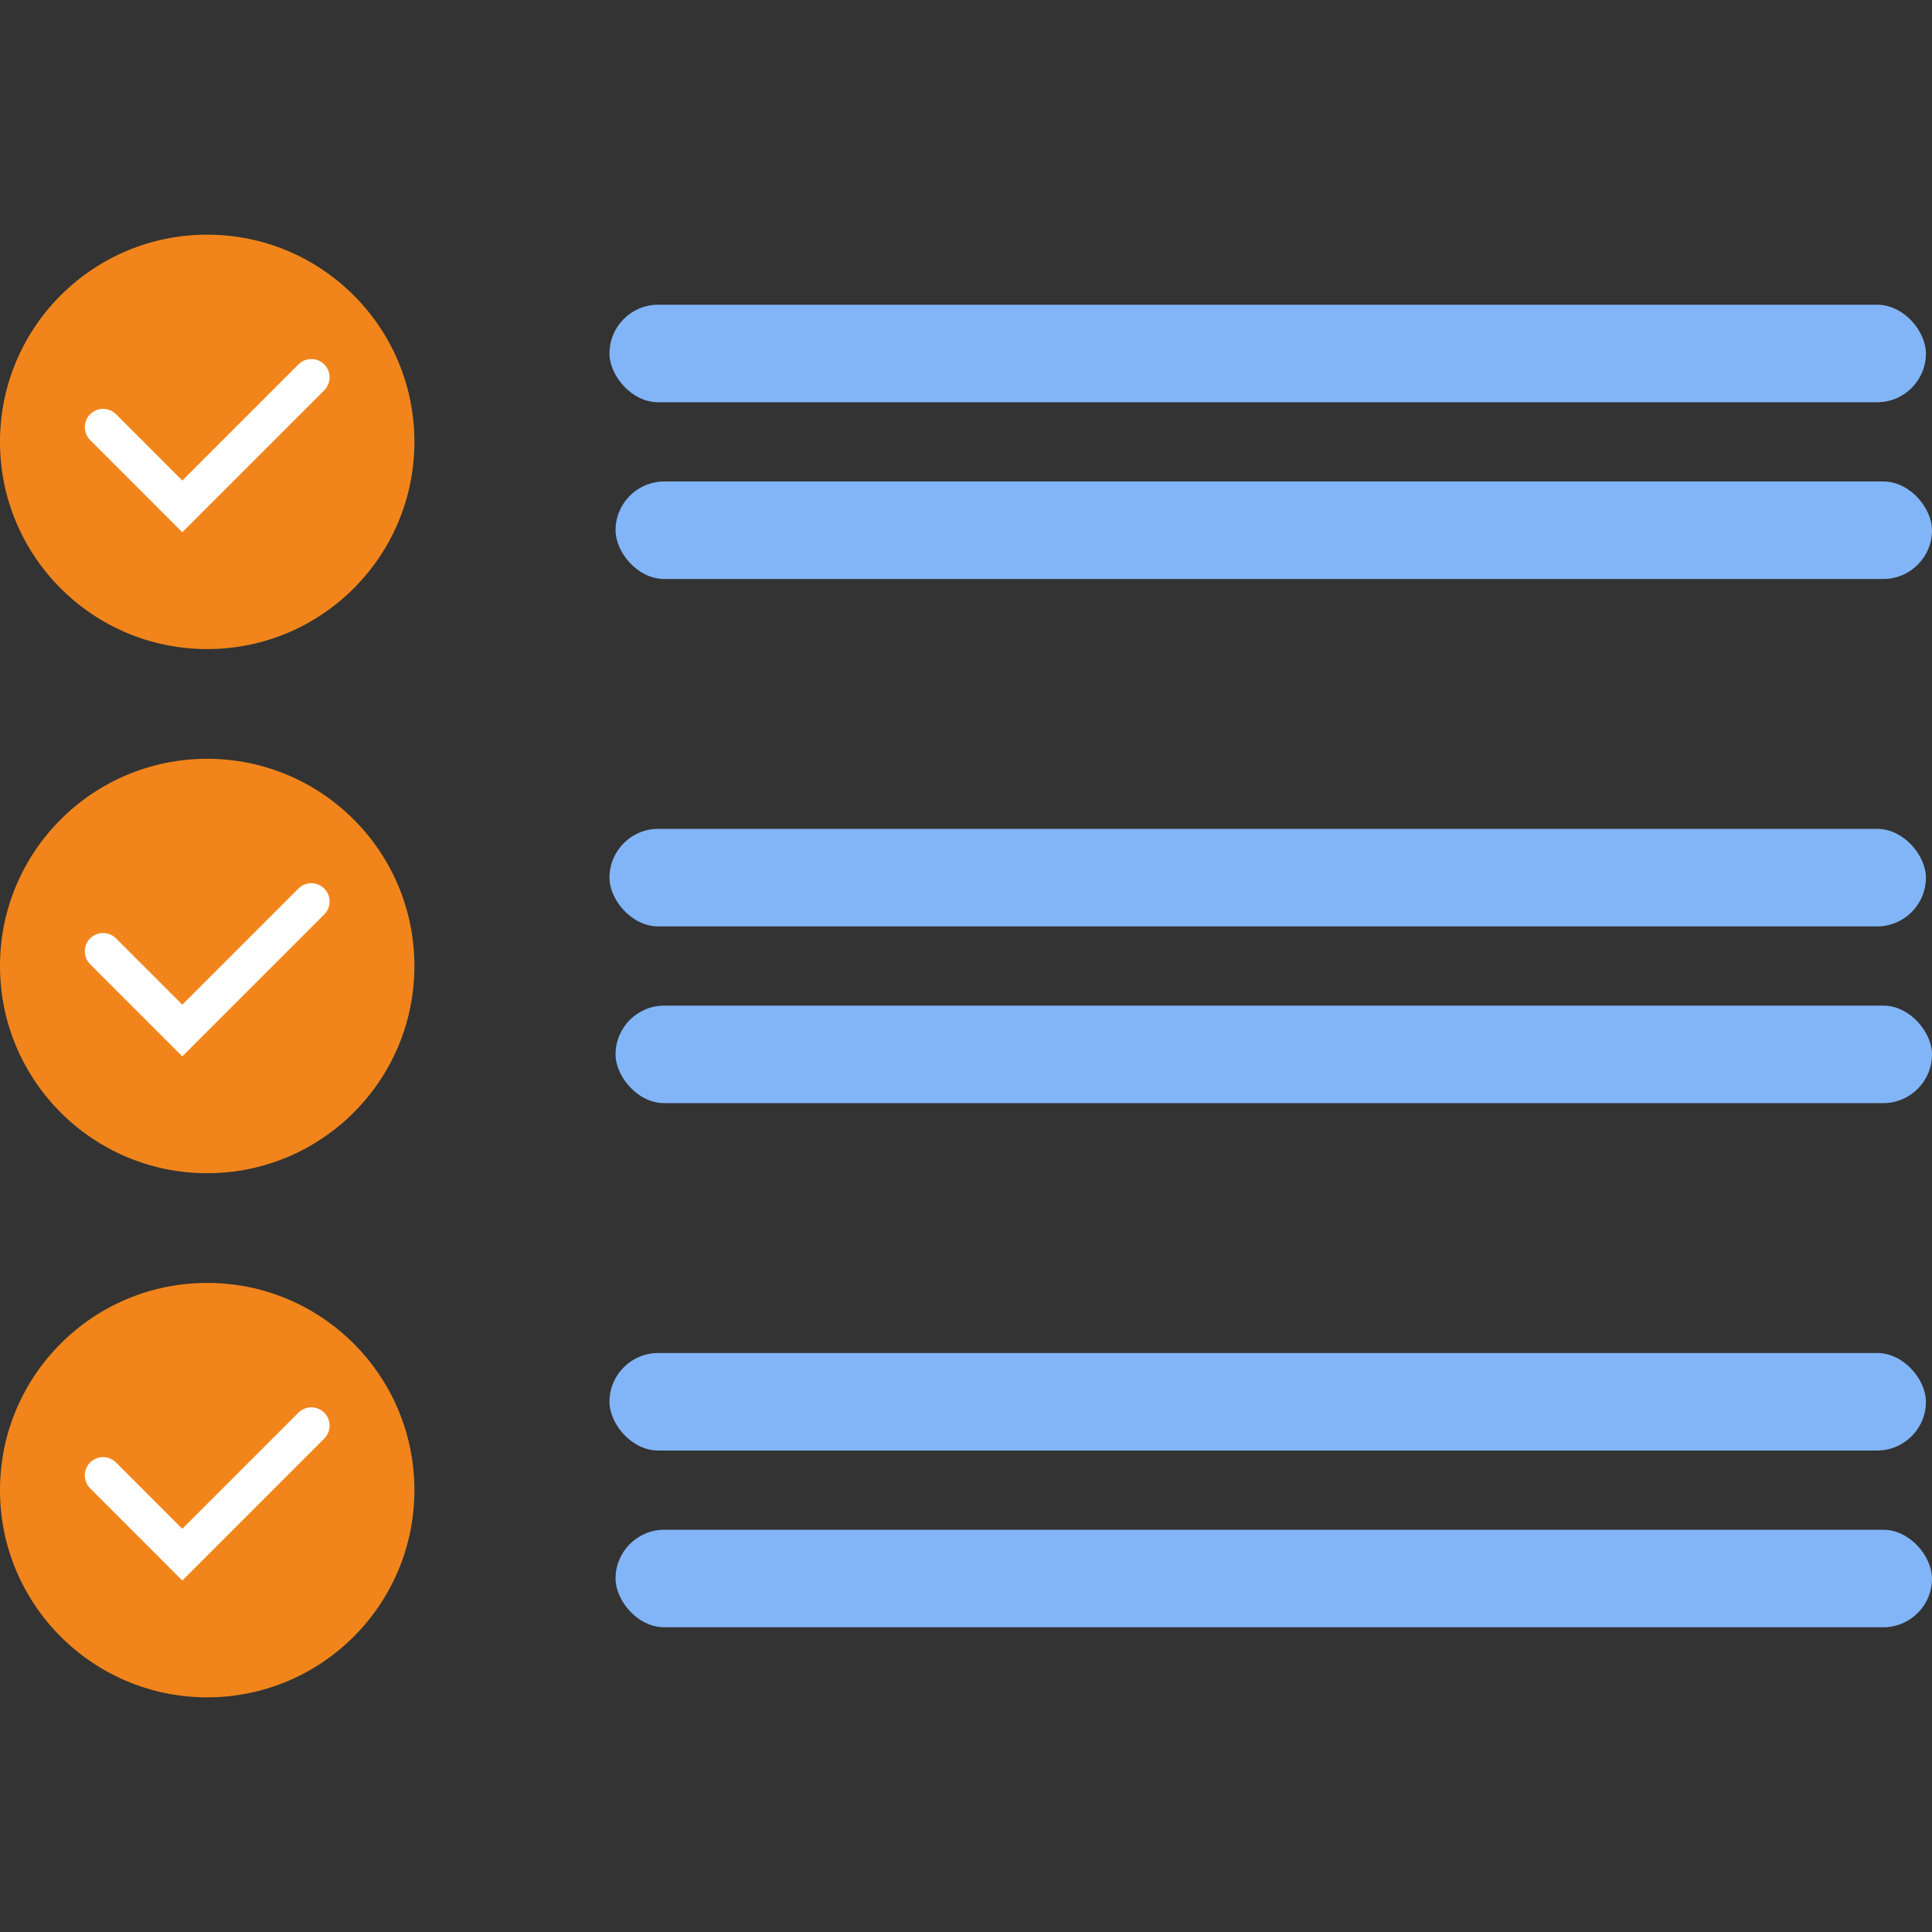
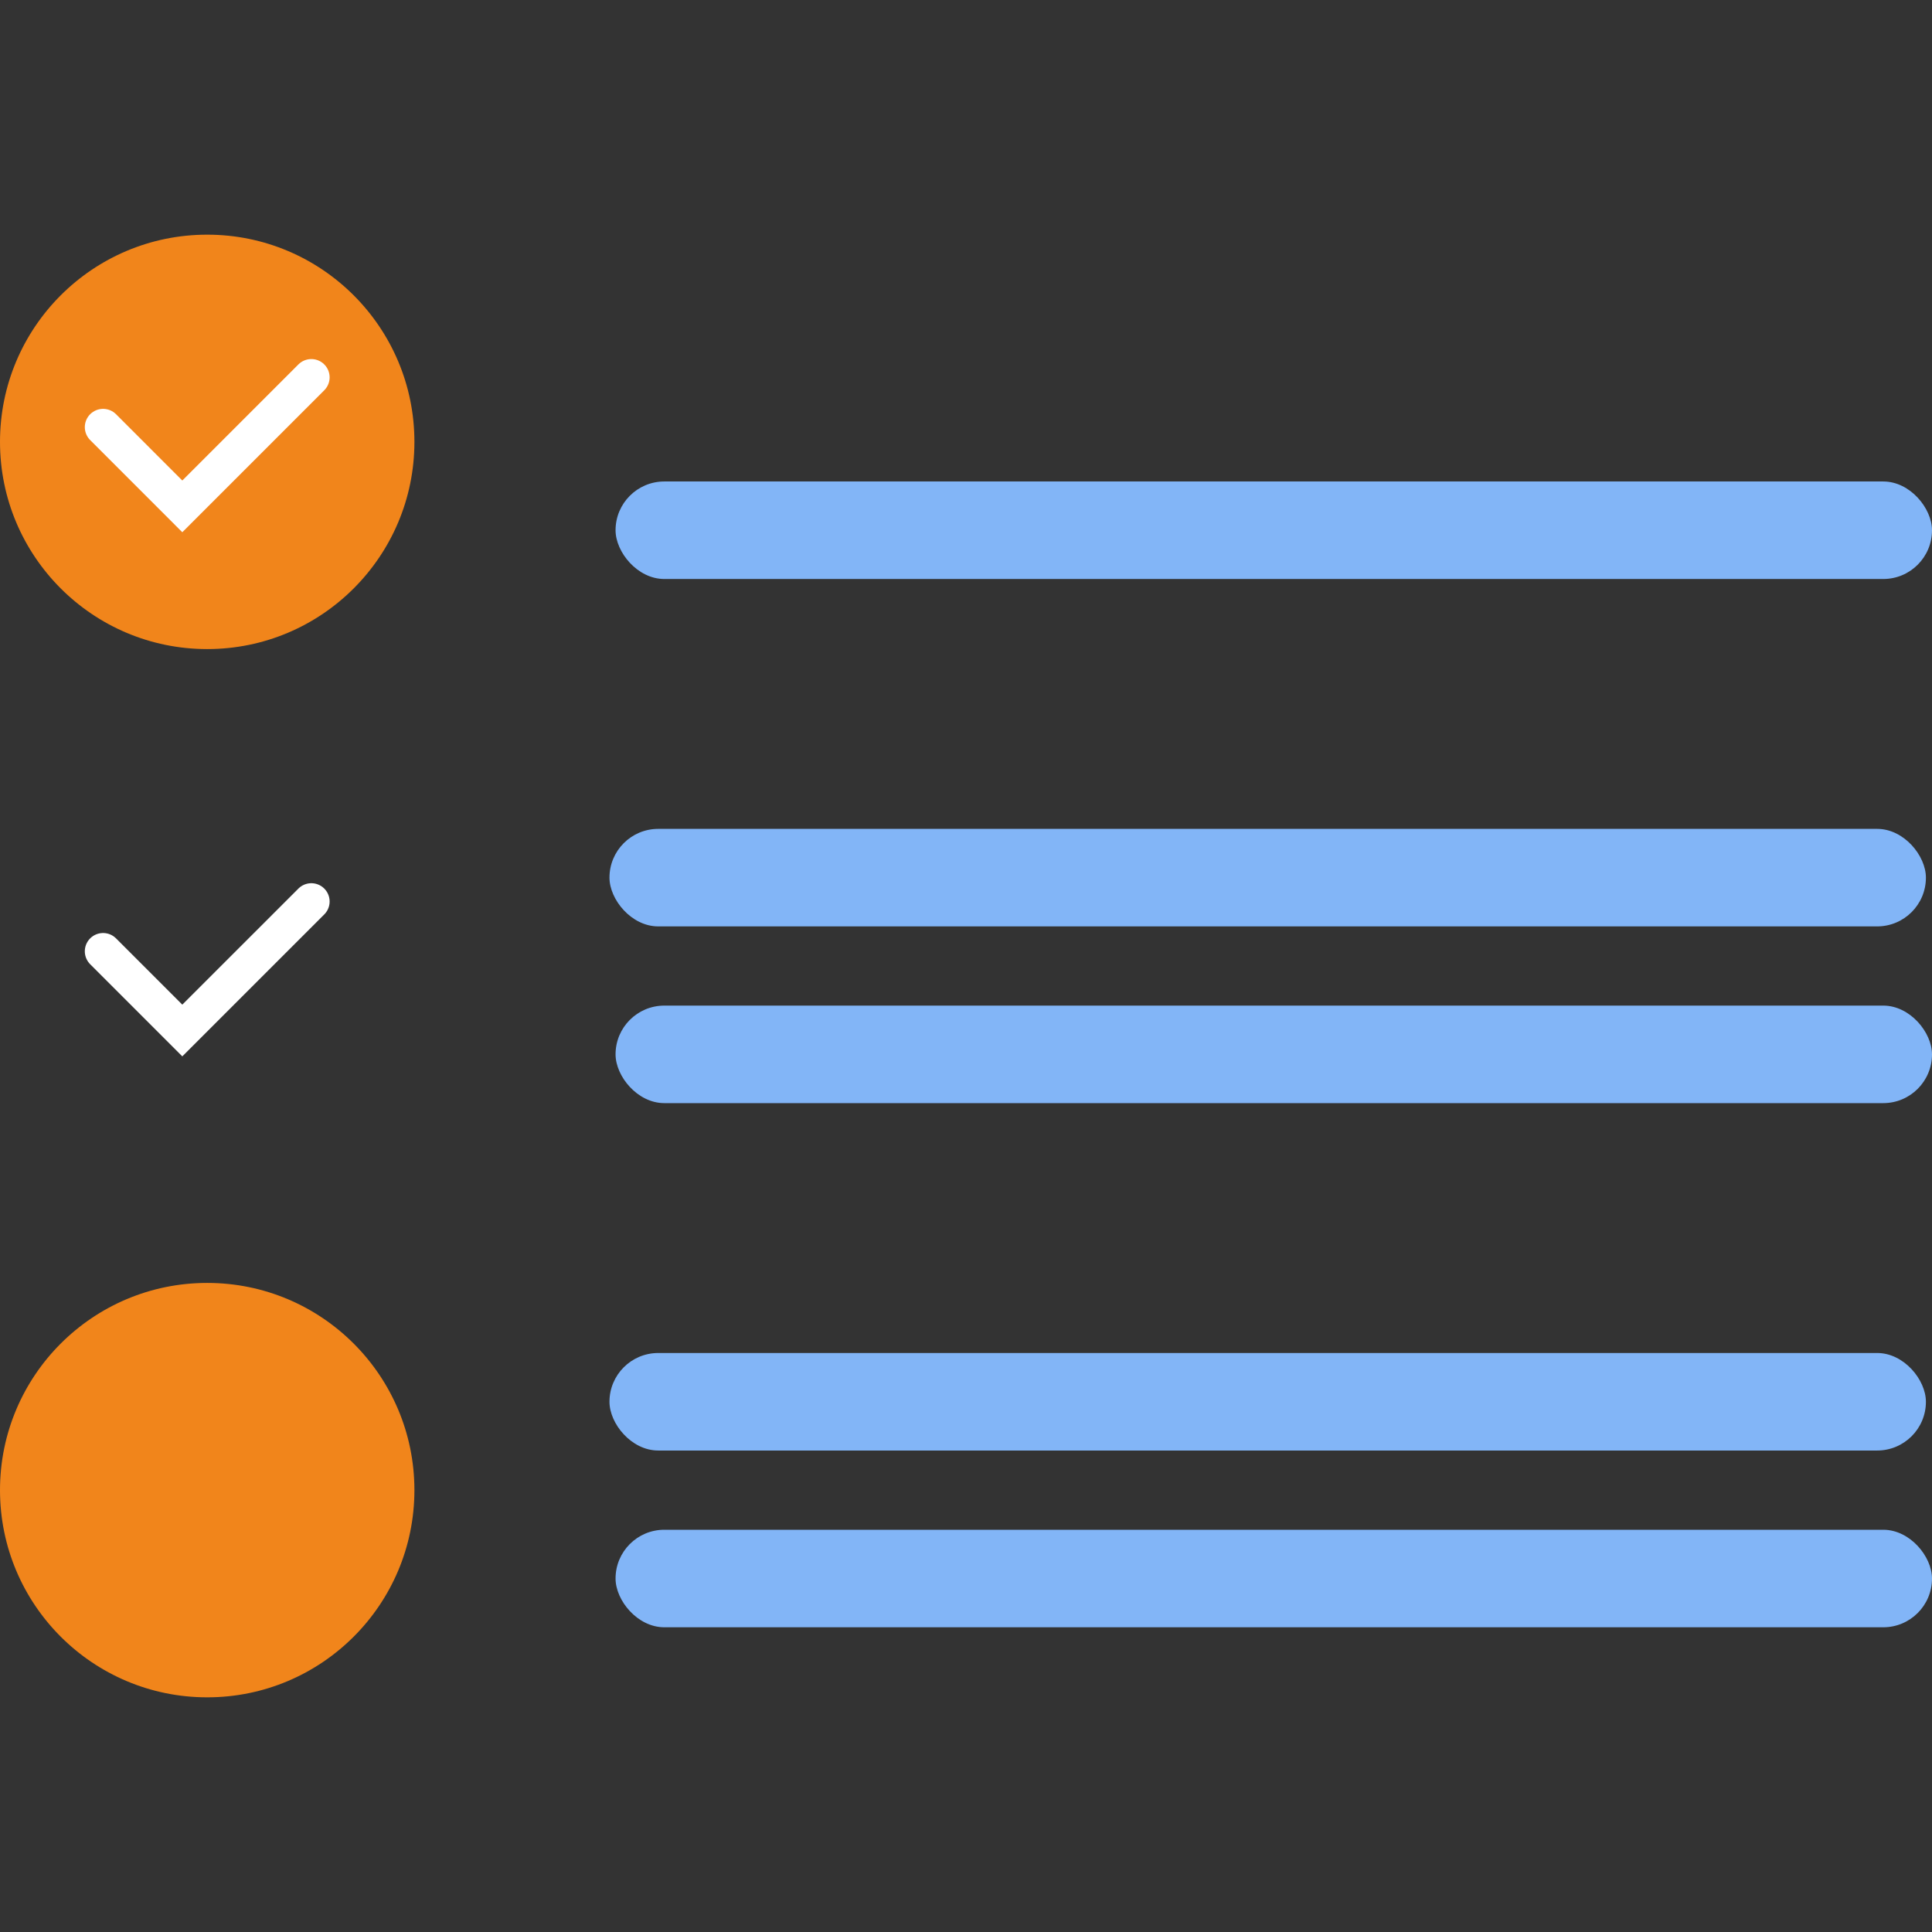
<svg xmlns="http://www.w3.org/2000/svg" id="レイヤー_1" data-name="レイヤー 1" width="80" height="80" viewBox="0 0 80 80">
  <rect x="0" y="0" width="80" height="80" fill="#333333" stroke="none" />
  <defs>
    <style>.cls-1{fill:#f1851b;}.cls-2{fill:none;stroke:#fff;stroke-linecap:round;stroke-miterlimit:10;stroke-width:1.514px;}.cls-3{fill:#82b5f7;}</style>
  </defs>
  <circle class="cls-1" cx="8.58" cy="18.297" r="8.58" />
  <polyline class="cls-2" points="4.269 17.687 7.549 20.968 12.892 15.625" />
-   <rect class="cls-3" x="25.237" y="12.618" width="54.511" height="4.038" rx="2.019" />
  <rect class="cls-3" x="25.489" y="19.937" width="54.511" height="4.038" rx="2.019" />
-   <circle class="cls-1" cx="8.58" cy="40" r="8.58" />
  <polyline class="cls-2" points="4.269 39.391 7.549 42.671 12.892 37.329" />
  <rect class="cls-3" x="25.237" y="34.322" width="54.511" height="4.038" rx="2.019" />
  <rect class="cls-3" x="25.489" y="41.64" width="54.511" height="4.038" rx="2.019" />
  <circle class="cls-1" cx="8.58" cy="61.703" r="8.58" />
-   <polyline class="cls-2" points="4.269 61.094 7.549 64.375 12.892 59.032" />
  <rect class="cls-3" x="25.237" y="56.025" width="54.511" height="4.038" rx="2.019" />
  <rect class="cls-3" x="25.489" y="63.344" width="54.511" height="4.038" rx="2.019" />
</svg>